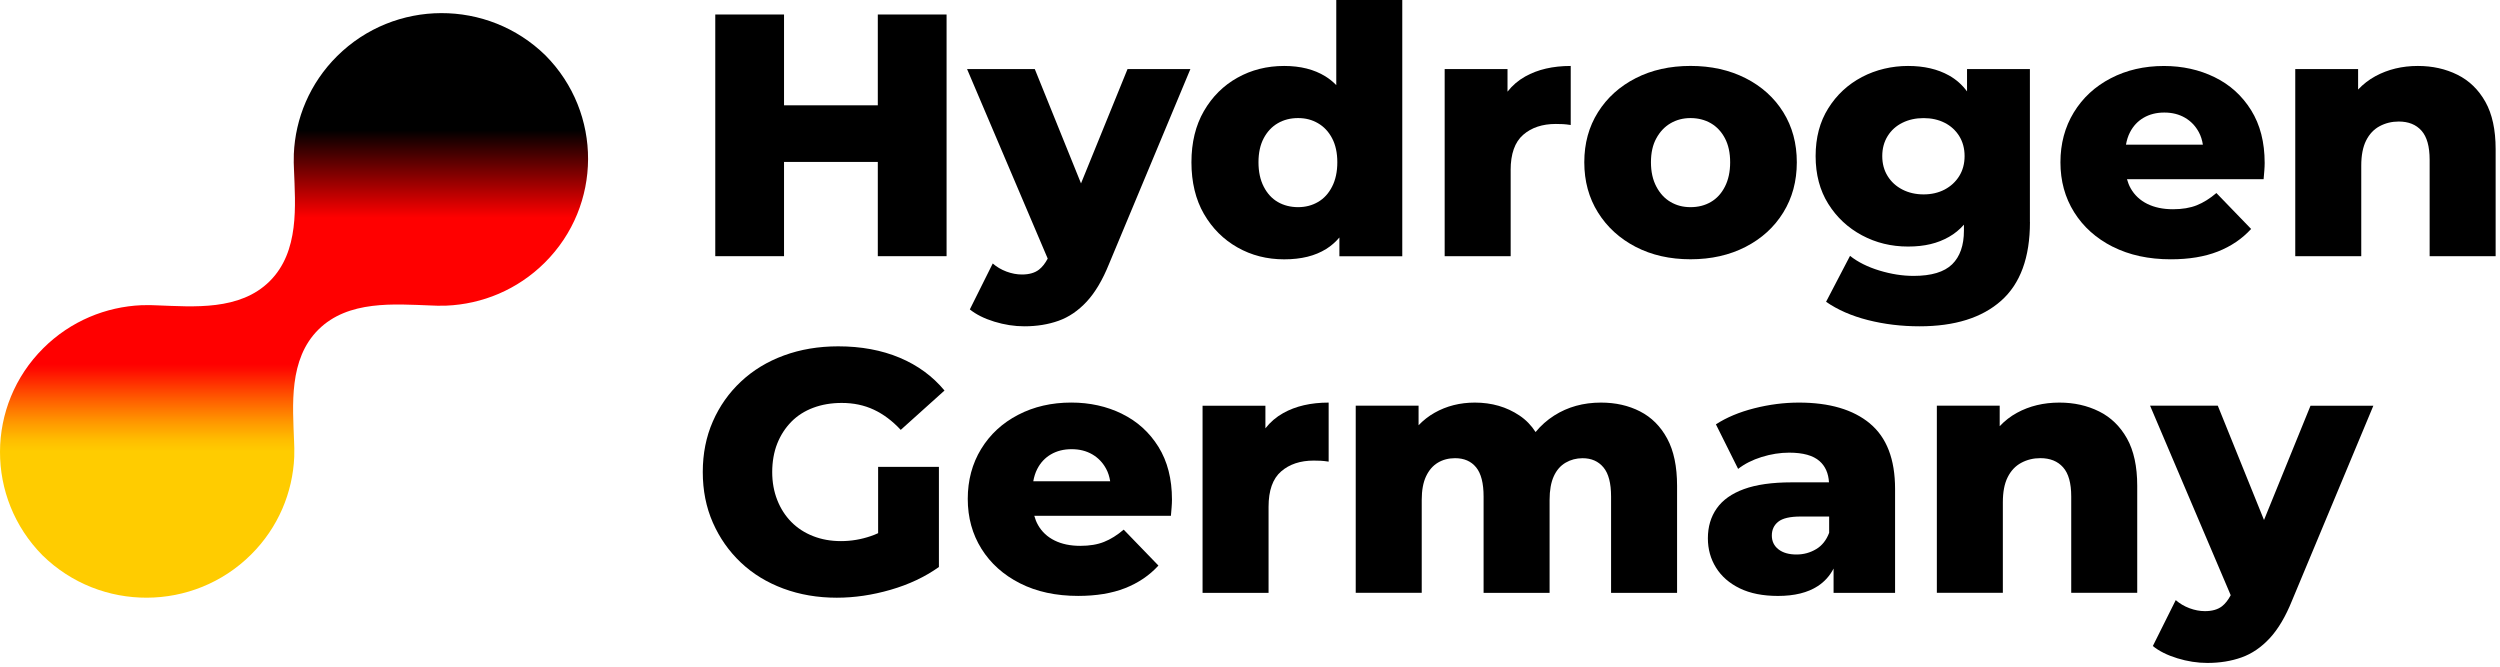
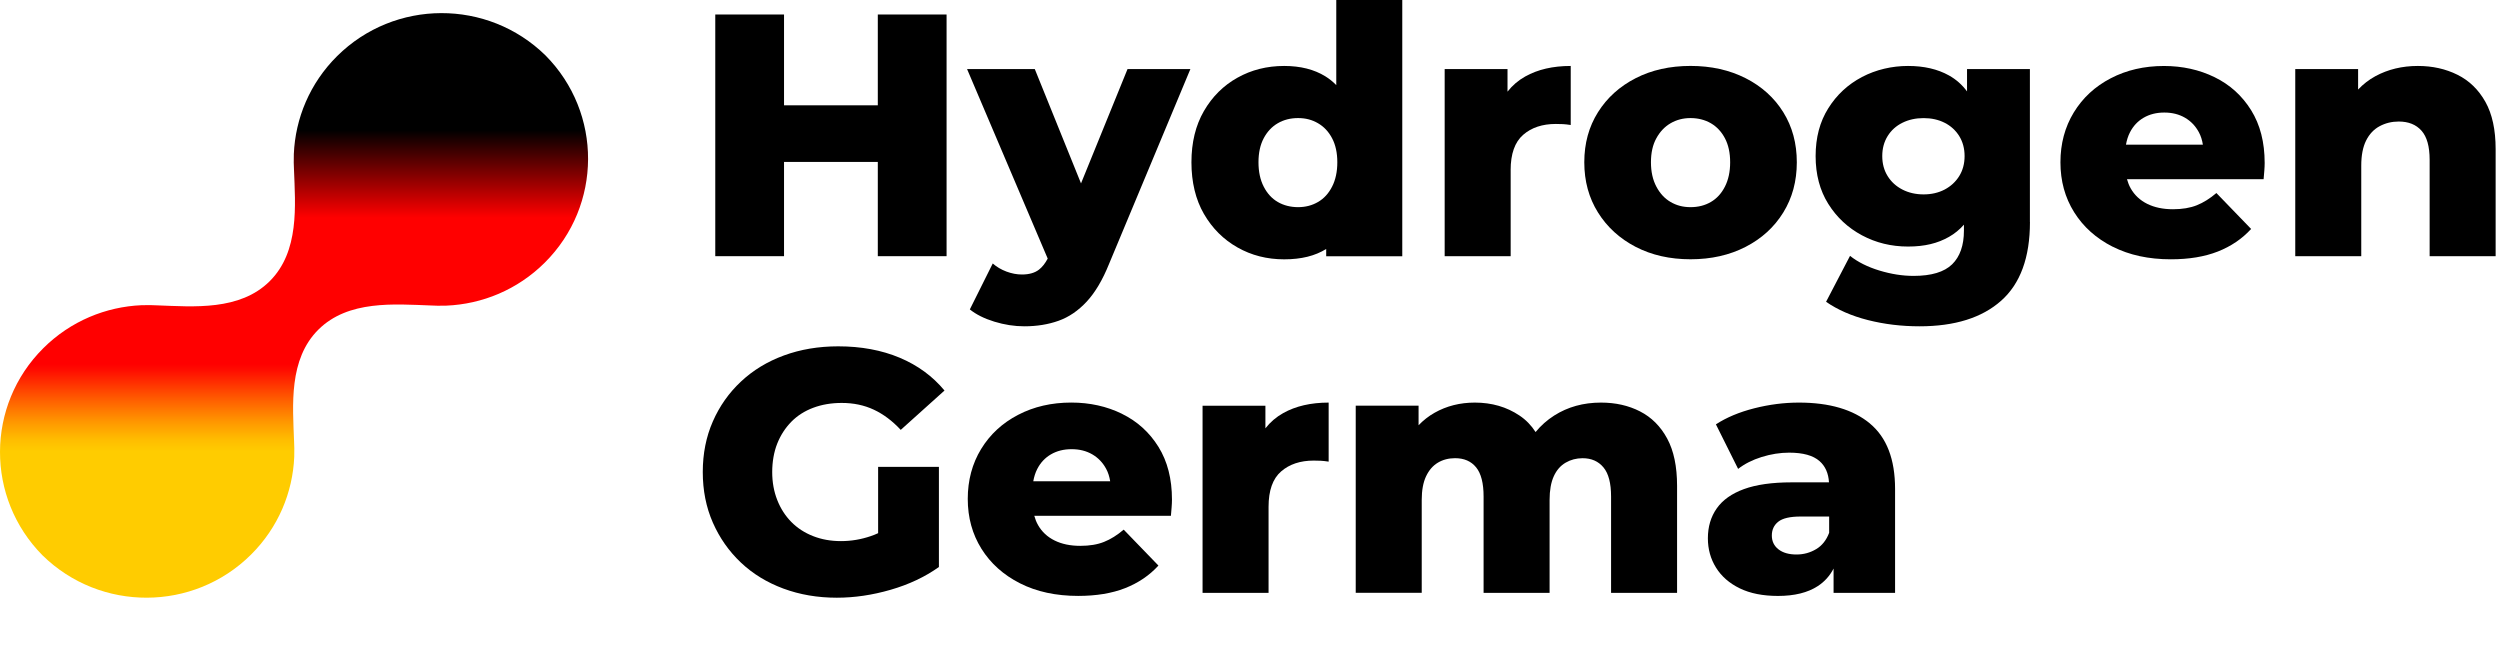
<svg xmlns="http://www.w3.org/2000/svg" width="165" height="44" viewBox="0 0 165 44" fill="none">
  <path d="M83.517 28.267V26.777H79.369V39.128H83.725V33.453C83.725 32.374 84 31.596 84.551 31.117C85.101 30.638 85.819 30.399 86.705 30.399C86.872 30.399 87.03 30.403 87.176 30.41C87.32 30.418 87.493 30.437 87.691 30.468V26.571C86.515 26.571 85.514 26.802 84.688 27.266C84.224 27.526 83.836 27.862 83.519 28.267H83.517Z" fill="black" />
  <path d="M74.05 27.31C73.042 26.817 71.925 26.569 70.703 26.569C69.404 26.569 68.234 26.838 67.197 27.379C66.157 27.918 65.344 28.67 64.754 29.635C64.166 30.599 63.872 31.698 63.872 32.928C63.872 34.158 64.174 35.256 64.777 36.221C65.381 37.185 66.228 37.945 67.321 38.499C68.413 39.053 69.694 39.33 71.16 39.33C72.352 39.33 73.384 39.16 74.256 38.818C75.126 38.476 75.86 37.98 76.456 37.327L74.164 34.956C73.735 35.321 73.305 35.59 72.869 35.764C72.433 35.94 71.91 36.026 71.299 36.026C70.642 36.026 70.075 35.907 69.602 35.672C69.128 35.438 68.764 35.099 68.513 34.658C68.405 34.469 68.324 34.263 68.263 34.043H77.28C77.296 33.877 77.311 33.694 77.326 33.497C77.342 33.3 77.35 33.124 77.35 32.974C77.35 31.606 77.052 30.445 76.456 29.488C75.86 28.531 75.057 27.805 74.049 27.312L74.05 27.31ZM69.362 29.988C69.752 29.761 70.206 29.646 70.726 29.646C71.247 29.646 71.7 29.761 72.091 29.988C72.481 30.215 72.786 30.534 73.007 30.945C73.14 31.189 73.224 31.466 73.272 31.765H68.196C68.248 31.472 68.332 31.199 68.457 30.956C68.67 30.538 68.972 30.215 69.362 29.988Z" fill="black" />
  <path d="M52.228 27.835C52.626 27.433 53.106 27.125 53.673 26.913C54.238 26.701 54.865 26.594 55.553 26.594C56.333 26.594 57.038 26.741 57.672 27.039C58.306 27.335 58.898 27.78 59.449 28.372L62.337 25.775C61.557 24.833 60.571 24.111 59.38 23.61C58.189 23.11 56.836 22.858 55.322 22.858C54.023 22.858 52.826 23.06 51.734 23.462C50.641 23.864 49.698 24.438 48.904 25.183C48.109 25.927 47.49 26.804 47.048 27.814C46.604 28.825 46.383 29.939 46.383 31.153C46.383 32.368 46.604 33.482 47.048 34.492C47.492 35.502 48.107 36.379 48.893 37.124C49.679 37.869 50.616 38.442 51.7 38.845C52.786 39.248 53.962 39.449 55.23 39.449C56.39 39.449 57.576 39.275 58.782 38.925C59.989 38.576 61.052 38.075 61.968 37.422V30.813H57.956V35.189C57.795 35.264 57.635 35.329 57.476 35.382C56.834 35.602 56.177 35.713 55.504 35.713C54.832 35.713 54.217 35.602 53.66 35.382C53.101 35.163 52.624 34.851 52.226 34.448C51.829 34.045 51.519 33.564 51.298 33C51.077 32.439 50.966 31.824 50.966 31.155C50.966 30.487 51.077 29.83 51.298 29.276C51.519 28.722 51.829 28.242 52.226 27.839L52.228 27.835Z" fill="black" />
-   <path d="M138.534 27.152C137.754 26.764 136.884 26.571 135.921 26.571C134.882 26.571 133.95 26.794 133.125 27.243C132.695 27.476 132.315 27.773 131.98 28.128V26.775H127.832V39.126H132.188V33.155C132.188 32.471 132.293 31.917 132.509 31.491C132.722 31.067 133.02 30.75 133.402 30.546C133.784 30.341 134.205 30.238 134.663 30.238C135.304 30.238 135.806 30.439 136.163 30.842C136.523 31.245 136.701 31.887 136.701 32.767V39.126H141.057V32.062C141.057 30.787 140.832 29.746 140.381 28.939C139.929 28.135 139.314 27.538 138.536 27.152H138.534Z" fill="black" />
  <path d="M123.416 27.95C122.308 27.031 120.746 26.571 118.728 26.571C117.75 26.571 116.768 26.697 115.782 26.947C114.797 27.198 113.951 27.551 113.25 28.007L114.716 30.947C115.144 30.613 115.663 30.351 116.274 30.16C116.885 29.971 117.489 29.875 118.084 29.875C119.001 29.875 119.669 30.061 120.09 30.433C120.473 30.771 120.678 31.239 120.713 31.835H118.244C116.96 31.835 115.913 31.984 115.102 32.28C114.291 32.576 113.692 33.002 113.304 33.556C112.914 34.11 112.72 34.767 112.72 35.527C112.72 36.242 112.898 36.887 113.258 37.464C113.617 38.041 114.14 38.498 114.827 38.832C115.515 39.166 116.355 39.332 117.348 39.332C118.434 39.332 119.308 39.116 119.973 38.683C120.421 38.392 120.767 38.005 121.016 37.525V39.128H125.075V32.269C125.075 30.309 124.521 28.871 123.412 27.95H123.416ZM119.864 36.244C119.474 36.478 119.041 36.597 118.569 36.597C118.065 36.597 117.667 36.482 117.377 36.255C117.087 36.028 116.941 35.724 116.941 35.344C116.941 34.964 117.081 34.66 117.366 34.433C117.648 34.206 118.142 34.091 118.845 34.091H120.724V35.163C120.542 35.65 120.254 36.011 119.865 36.245L119.864 36.244Z" fill="black" />
-   <path d="M149.425 34.322L146.374 26.775H141.905L147.227 39.284C147.058 39.601 146.866 39.848 146.649 40.016C146.374 40.228 145.999 40.335 145.525 40.335C145.188 40.335 144.848 40.27 144.504 40.142C144.16 40.012 143.859 39.834 143.599 39.607L142.087 42.638C142.5 42.973 143.038 43.242 143.703 43.446C144.368 43.651 145.029 43.754 145.686 43.754C146.512 43.754 147.264 43.632 147.944 43.389C148.624 43.147 149.243 42.724 149.8 42.125C150.357 41.525 150.851 40.692 151.278 39.63L156.642 26.777H152.494L149.423 34.324L149.425 34.322Z" fill="black" />
  <path d="M108.241 27.152C107.484 26.764 106.625 26.571 105.662 26.571C104.5 26.571 103.474 26.856 102.578 27.425C102.104 27.727 101.696 28.091 101.349 28.515C101.064 28.072 100.711 27.709 100.286 27.425C99.439 26.856 98.457 26.571 97.34 26.571C96.362 26.571 95.475 26.794 94.681 27.243C94.289 27.465 93.938 27.74 93.626 28.067V26.775H89.478V39.126H93.834V32.996C93.834 32.358 93.93 31.839 94.12 31.436C94.31 31.033 94.57 30.733 94.9 30.536C95.229 30.34 95.607 30.24 96.036 30.24C96.631 30.24 97.094 30.441 97.423 30.844C97.752 31.247 97.917 31.889 97.917 32.769V39.128H102.273V32.998C102.273 32.36 102.365 31.841 102.548 31.438C102.73 31.035 102.991 30.735 103.328 30.538C103.664 30.341 104.039 30.242 104.452 30.242C105.032 30.242 105.491 30.443 105.827 30.846C106.164 31.249 106.331 31.891 106.331 32.771V39.13H110.687V32.066C110.687 30.79 110.47 29.749 110.033 28.943C109.597 28.139 109.002 27.541 108.245 27.155L108.241 27.152Z" fill="black" />
  <path d="M99.702 11.235C99.702 10.156 99.977 9.379 100.528 8.899C101.078 8.42 101.796 8.181 102.682 8.181C102.849 8.181 103.007 8.185 103.153 8.192C103.297 8.2 103.47 8.219 103.668 8.25V4.353C102.492 4.353 101.491 4.584 100.664 5.049C100.201 5.308 99.813 5.644 99.496 6.049V4.56H95.348V16.91H99.704V11.235H99.702Z" fill="black" />
  <path d="M164.036 6.722C163.584 5.918 162.969 5.32 162.191 4.934C161.411 4.546 160.541 4.353 159.578 4.353C158.539 4.353 157.607 4.579 156.78 5.026C156.35 5.259 155.97 5.555 155.635 5.91V4.558H151.487V16.908H155.843V10.937C155.843 10.253 155.95 9.7 156.164 9.274C156.377 8.85 156.675 8.532 157.057 8.328C157.439 8.124 157.86 8.021 158.318 8.021C158.959 8.021 159.459 8.221 159.818 8.624C160.178 9.027 160.356 9.669 160.356 10.55V16.908H164.712V9.843C164.712 8.567 164.487 7.526 164.036 6.722Z" fill="black" />
  <path d="M139.439 16.281C140.533 16.837 141.812 17.114 143.279 17.114C144.47 17.114 145.502 16.944 146.374 16.602C147.244 16.26 147.978 15.764 148.574 15.111L146.282 12.74C145.853 13.105 145.423 13.374 144.987 13.548C144.551 13.722 144.028 13.81 143.417 13.81C142.76 13.81 142.195 13.691 141.72 13.456C141.248 13.222 140.884 12.883 140.631 12.442C140.523 12.253 140.442 12.047 140.381 11.827H149.398C149.414 11.661 149.429 11.478 149.444 11.281C149.46 11.084 149.468 10.908 149.468 10.758C149.468 9.39 149.17 8.229 148.574 7.272C147.978 6.315 147.175 5.589 146.166 5.096C145.158 4.603 144.041 4.355 142.819 4.355C141.52 4.355 140.35 4.624 139.313 5.165C138.273 5.703 137.46 6.456 136.87 7.421C136.283 8.385 135.989 9.483 135.989 10.714C135.989 11.944 136.29 13.042 136.894 14.007C137.497 14.971 138.346 15.731 139.438 16.285L139.439 16.281ZM141.48 7.77C141.87 7.543 142.324 7.428 142.844 7.428C143.365 7.428 143.818 7.543 144.209 7.77C144.599 7.997 144.904 8.316 145.125 8.727C145.258 8.972 145.342 9.249 145.39 9.547H140.314C140.366 9.254 140.45 8.981 140.575 8.739C140.788 8.32 141.09 7.997 141.48 7.77Z" fill="black" />
  <path d="M117.696 14.025C118.292 13.061 118.59 11.955 118.59 10.71C118.59 9.464 118.292 8.362 117.696 7.405C117.101 6.448 116.271 5.7 115.21 5.161C114.147 4.622 112.937 4.351 111.576 4.351C110.216 4.351 109.009 4.62 107.954 5.161C106.9 5.7 106.071 6.448 105.468 7.405C104.865 8.362 104.563 9.464 104.563 10.71C104.563 11.955 104.865 13.061 105.468 14.025C106.071 14.99 106.902 15.746 107.954 16.293C109.009 16.839 110.216 17.112 111.576 17.112C112.937 17.112 114.147 16.839 115.21 16.293C116.272 15.746 117.101 14.99 117.696 14.025ZM113.846 12.316C113.617 12.765 113.308 13.103 112.918 13.33C112.528 13.558 112.082 13.672 111.576 13.672C111.071 13.672 110.648 13.558 110.258 13.33C109.868 13.103 109.555 12.765 109.319 12.316C109.082 11.869 108.963 11.332 108.963 10.71C108.963 10.087 109.08 9.558 109.319 9.126C109.555 8.693 109.868 8.362 110.258 8.135C110.648 7.908 111.086 7.793 111.576 7.793C112.066 7.793 112.528 7.908 112.918 8.135C113.308 8.362 113.617 8.693 113.846 9.126C114.074 9.56 114.19 10.087 114.19 10.71C114.19 11.332 114.074 11.869 113.846 12.316Z" fill="black" />
  <path d="M71.347 12.104L68.296 4.558H63.826L69.149 17.067C68.98 17.386 68.787 17.63 68.57 17.798C68.296 18.01 67.921 18.117 67.446 18.117C67.11 18.117 66.77 18.052 66.426 17.924C66.082 17.794 65.78 17.617 65.521 17.389L64.009 20.421C64.422 20.755 64.96 21.024 65.625 21.229C66.29 21.433 66.951 21.536 67.608 21.536C68.432 21.536 69.185 21.414 69.865 21.171C70.546 20.929 71.164 20.507 71.722 19.907C72.279 19.307 72.773 18.474 73.201 17.41L78.566 4.558H74.417L71.347 12.104Z" fill="black" />
  <path d="M57.935 6.951H51.746V0.957H47.208V16.908H51.746V10.687H57.935V16.908H62.474V0.957H57.935V6.951Z" fill="black" />
-   <path d="M92.55 16.908V0H88.194V5.617C87.975 5.394 87.735 5.199 87.472 5.037C86.73 4.58 85.825 4.353 84.755 4.353C83.623 4.353 82.597 4.611 81.671 5.129C80.747 5.644 80.009 6.378 79.459 7.327C78.91 8.276 78.635 9.405 78.635 10.712C78.635 12.018 78.91 13.17 79.459 14.119C80.009 15.069 80.747 15.806 81.671 16.329C82.595 16.854 83.623 17.116 84.755 17.116C85.887 17.116 86.795 16.889 87.529 16.432C87.856 16.228 88.146 15.974 88.4 15.674V16.912H92.548L92.55 16.908ZM87.919 12.316C87.691 12.765 87.382 13.103 86.991 13.33C86.601 13.558 86.161 13.672 85.673 13.672C85.185 13.672 84.722 13.558 84.332 13.33C83.942 13.103 83.633 12.765 83.404 12.316C83.175 11.869 83.06 11.332 83.06 10.71C83.06 10.087 83.175 9.558 83.404 9.126C83.633 8.693 83.942 8.362 84.332 8.135C84.722 7.908 85.168 7.793 85.673 7.793C86.179 7.793 86.601 7.908 86.991 8.135C87.382 8.362 87.691 8.693 87.919 9.126C88.148 9.56 88.263 10.087 88.263 10.71C88.263 11.332 88.148 11.869 87.919 12.316Z" fill="black" />
+   <path d="M92.55 16.908V0H88.194V5.617C87.975 5.394 87.735 5.199 87.472 5.037C86.73 4.58 85.825 4.353 84.755 4.353C83.623 4.353 82.597 4.611 81.671 5.129C80.747 5.644 80.009 6.378 79.459 7.327C78.91 8.276 78.635 9.405 78.635 10.712C78.635 12.018 78.91 13.17 79.459 14.119C80.009 15.069 80.747 15.806 81.671 16.329C82.595 16.854 83.623 17.116 84.755 17.116C85.887 17.116 86.795 16.889 87.529 16.432V16.912H92.548L92.55 16.908ZM87.919 12.316C87.691 12.765 87.382 13.103 86.991 13.33C86.601 13.558 86.161 13.672 85.673 13.672C85.185 13.672 84.722 13.558 84.332 13.33C83.942 13.103 83.633 12.765 83.404 12.316C83.175 11.869 83.06 11.332 83.06 10.71C83.06 10.087 83.175 9.558 83.404 9.126C83.633 8.693 83.942 8.362 84.332 8.135C84.722 7.908 85.168 7.793 85.673 7.793C86.179 7.793 86.601 7.908 86.991 8.135C87.382 8.362 87.691 8.693 87.919 9.126C88.148 9.56 88.263 10.087 88.263 10.71C88.263 11.332 88.148 11.869 87.919 12.316Z" fill="black" />
  <path d="M133.973 14.652V4.558H129.824V6.032C129.498 5.591 129.1 5.24 128.633 4.98C127.884 4.561 126.983 4.353 125.928 4.353C124.873 4.353 123.814 4.596 122.89 5.083C121.966 5.57 121.224 6.256 120.667 7.146C120.108 8.034 119.831 9.086 119.831 10.301C119.831 11.516 120.11 12.568 120.667 13.457C121.224 14.345 121.966 15.036 122.89 15.531C123.814 16.026 124.827 16.272 125.928 16.272C127.029 16.272 127.884 16.06 128.633 15.634C129.006 15.422 129.334 15.153 129.619 14.828V15.223C129.619 16.196 129.359 16.937 128.841 17.445C128.32 17.953 127.473 18.209 126.297 18.209C125.563 18.209 124.809 18.09 124.039 17.855C123.266 17.62 122.621 17.298 122.102 16.887L120.521 19.918C121.285 20.449 122.206 20.852 123.284 21.125C124.362 21.399 125.495 21.536 126.689 21.536C129.012 21.536 130.806 20.975 132.074 19.85C133.343 18.725 133.977 16.992 133.977 14.654L133.973 14.652ZM129.308 11.623C129.071 12.003 128.748 12.299 128.345 12.511C127.939 12.723 127.476 12.83 126.958 12.83C126.439 12.83 125.972 12.723 125.559 12.511C125.146 12.299 124.821 12.003 124.585 11.623C124.348 11.243 124.229 10.802 124.229 10.301C124.229 9.801 124.348 9.36 124.585 8.979C124.821 8.599 125.146 8.307 125.559 8.103C125.972 7.898 126.437 7.795 126.958 7.795C127.478 7.795 127.939 7.898 128.345 8.103C128.75 8.307 129.071 8.601 129.308 8.979C129.544 9.36 129.663 9.801 129.663 10.301C129.663 10.802 129.544 11.243 129.308 11.623Z" fill="black" />
  <path d="M19.425 29.581C19.42 29.438 19.416 29.294 19.41 29.147C19.322 26.754 19.041 23.715 21.013 21.755C22.984 19.796 26.041 20.075 28.449 20.162C28.595 20.172 28.739 20.176 28.885 20.178C29.077 20.181 29.267 20.18 29.459 20.172C31.819 20.073 34.15 19.129 35.952 17.337C39.749 13.563 39.766 7.455 36.004 3.659C32.186 -0.082 26.041 -0.065 22.244 3.709C20.442 5.501 19.493 7.818 19.393 10.163C19.385 10.354 19.383 10.543 19.387 10.734C19.389 10.88 19.395 11.023 19.402 11.168C19.491 13.561 19.771 16.6 17.8 18.56C15.829 20.52 12.771 20.241 10.364 20.153C10.218 20.143 10.074 20.14 9.928 20.138C9.736 20.134 9.545 20.136 9.353 20.143C6.994 20.243 4.663 21.186 2.861 22.978C-0.936 26.752 -0.953 32.861 2.809 36.656C6.629 40.396 12.771 40.379 16.568 36.604C18.371 34.812 19.32 32.496 19.42 30.15C19.427 29.959 19.429 29.77 19.425 29.579V29.581Z" fill="url(#paint0_linear_438_361)" />
  <defs>
    <linearGradient id="paint0_linear_438_361" x1="19.406" y1="39.448" x2="19.406" y2="0.865" gradientUnits="userSpaceOnUse">
      <stop stop-color="#FFCC00" />
      <stop offset="0.25" stop-color="#FFCC00" />
      <stop offset="0.27" stop-color="#FFBD00" />
      <stop offset="0.3" stop-color="#FF9800" />
      <stop offset="0.34" stop-color="#FF5C00" />
      <stop offset="0.39" stop-color="#FF0B00" />
      <stop offset="0.4" stop-color="#FF0000" />
      <stop offset="0.65" stop-color="#FF0000" />
      <stop offset="0.8" />
      <stop offset="1" />
    </linearGradient>
  </defs>
</svg>